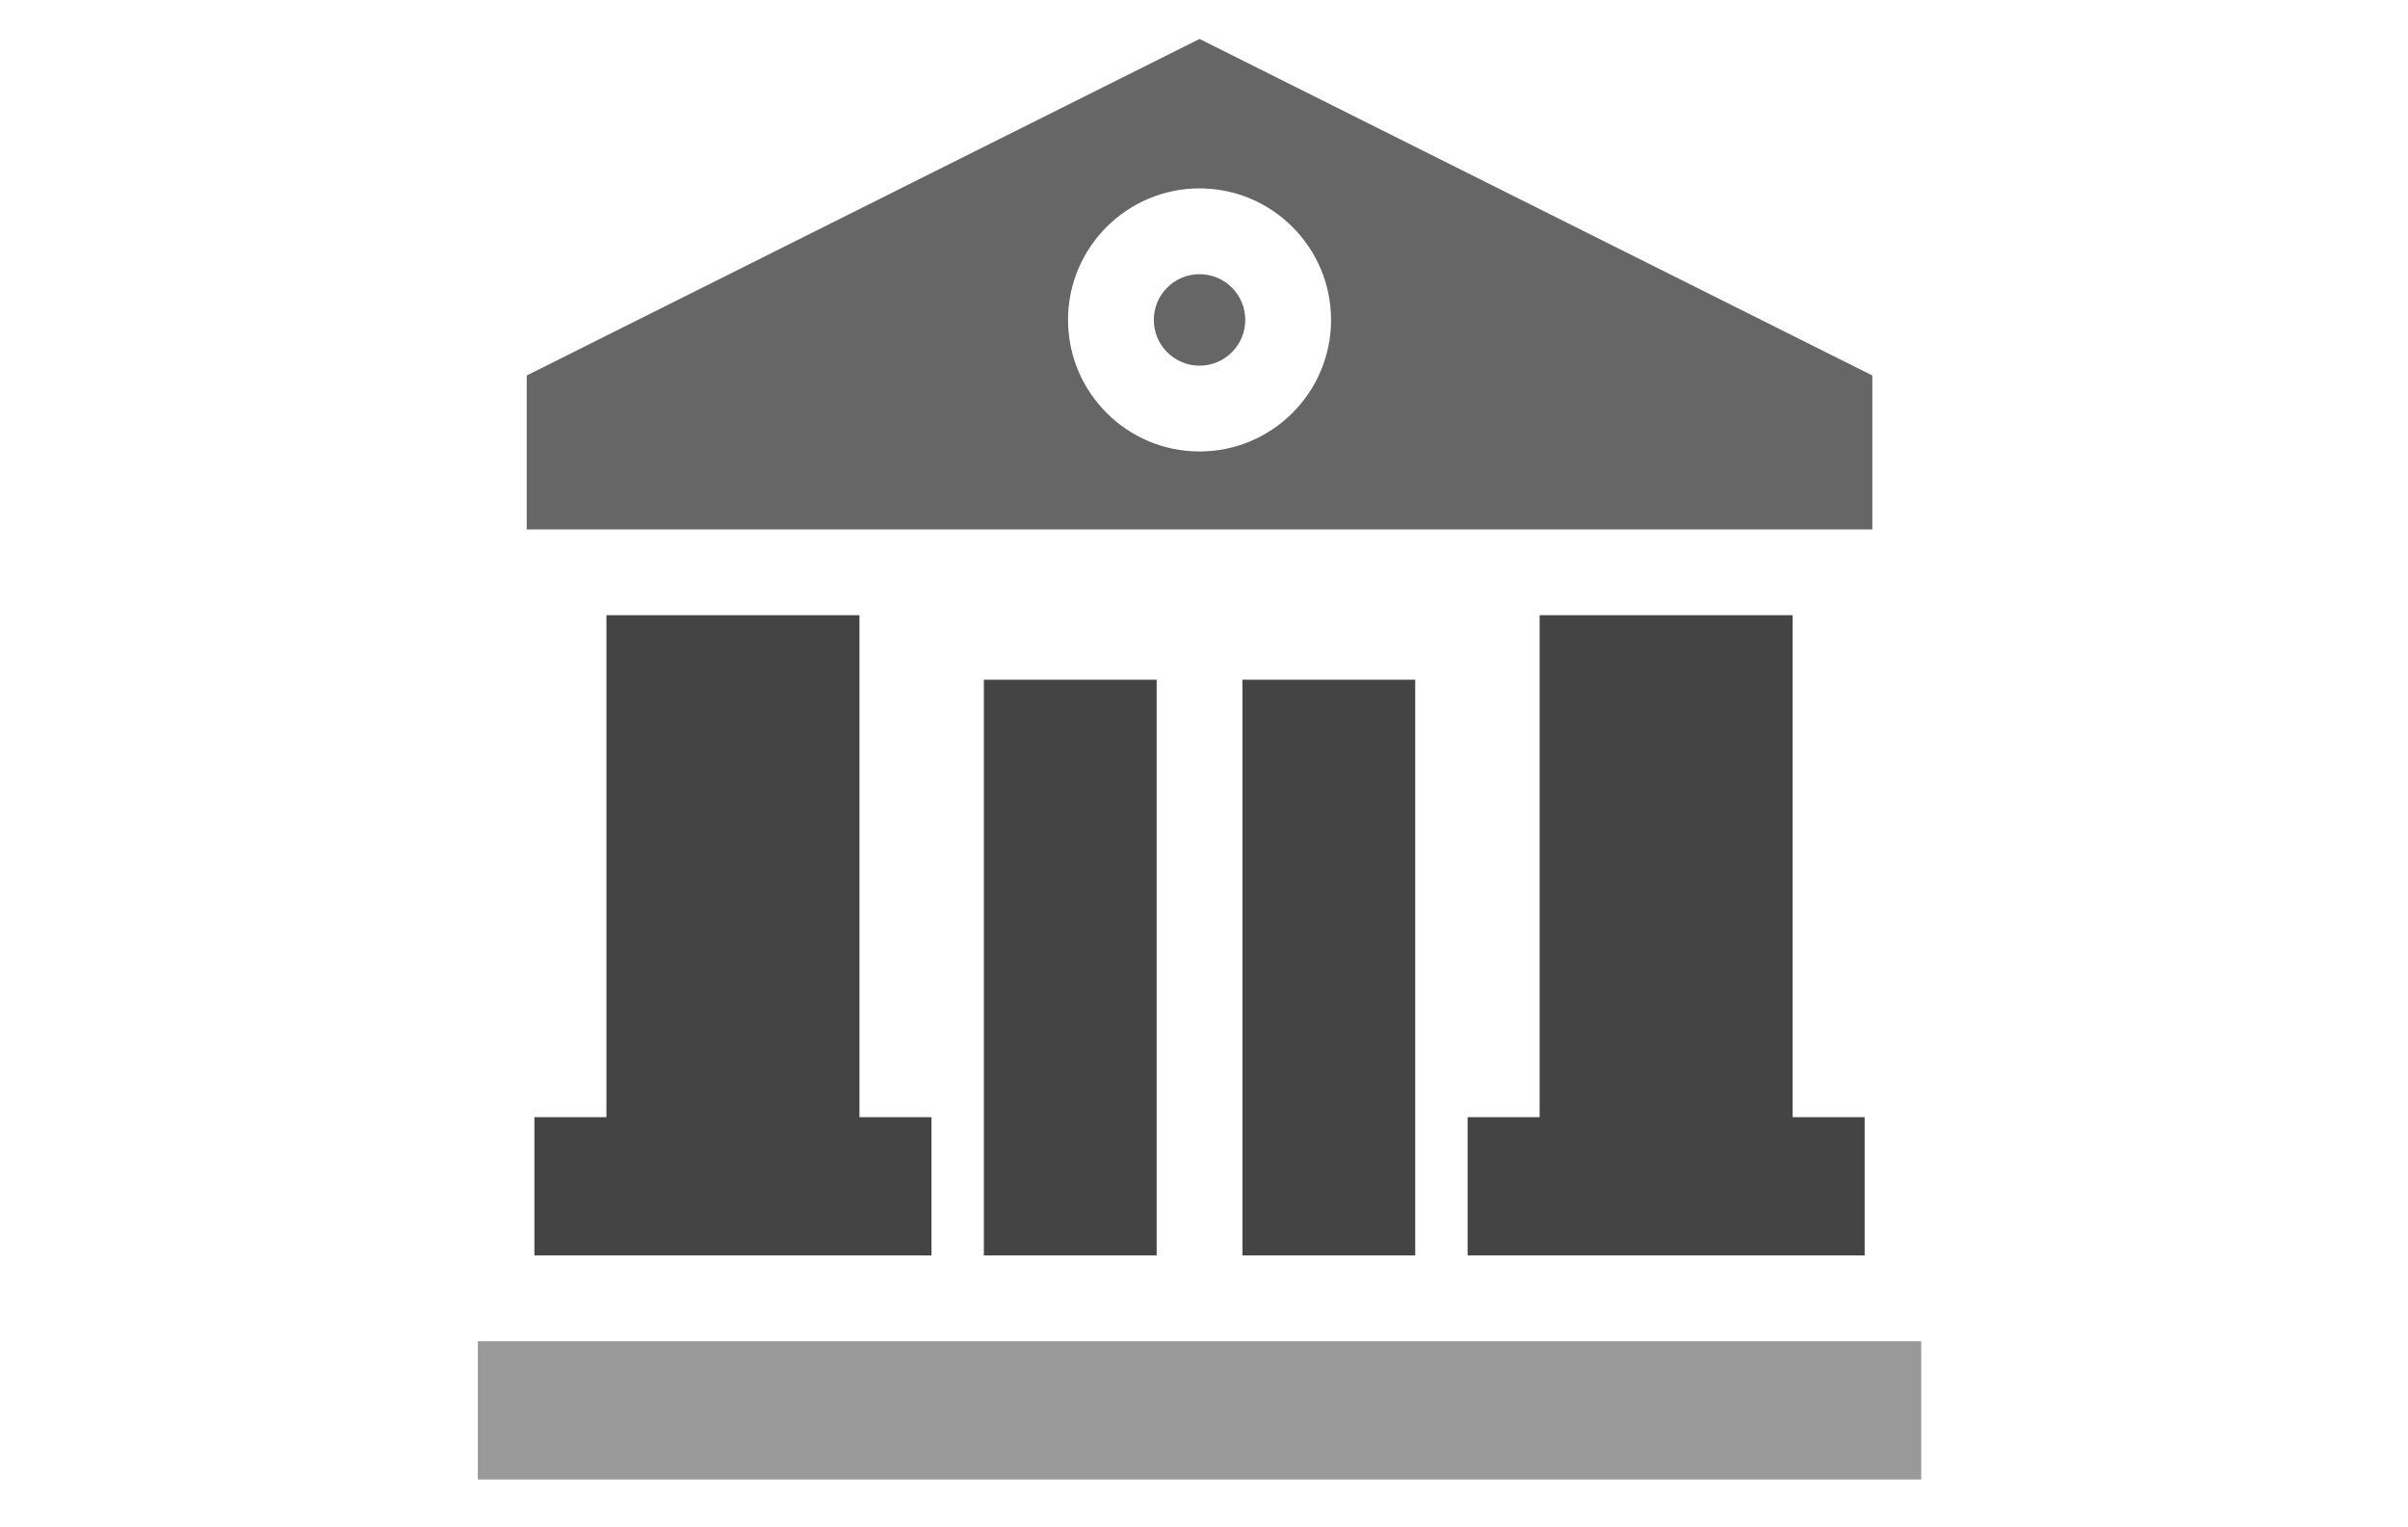
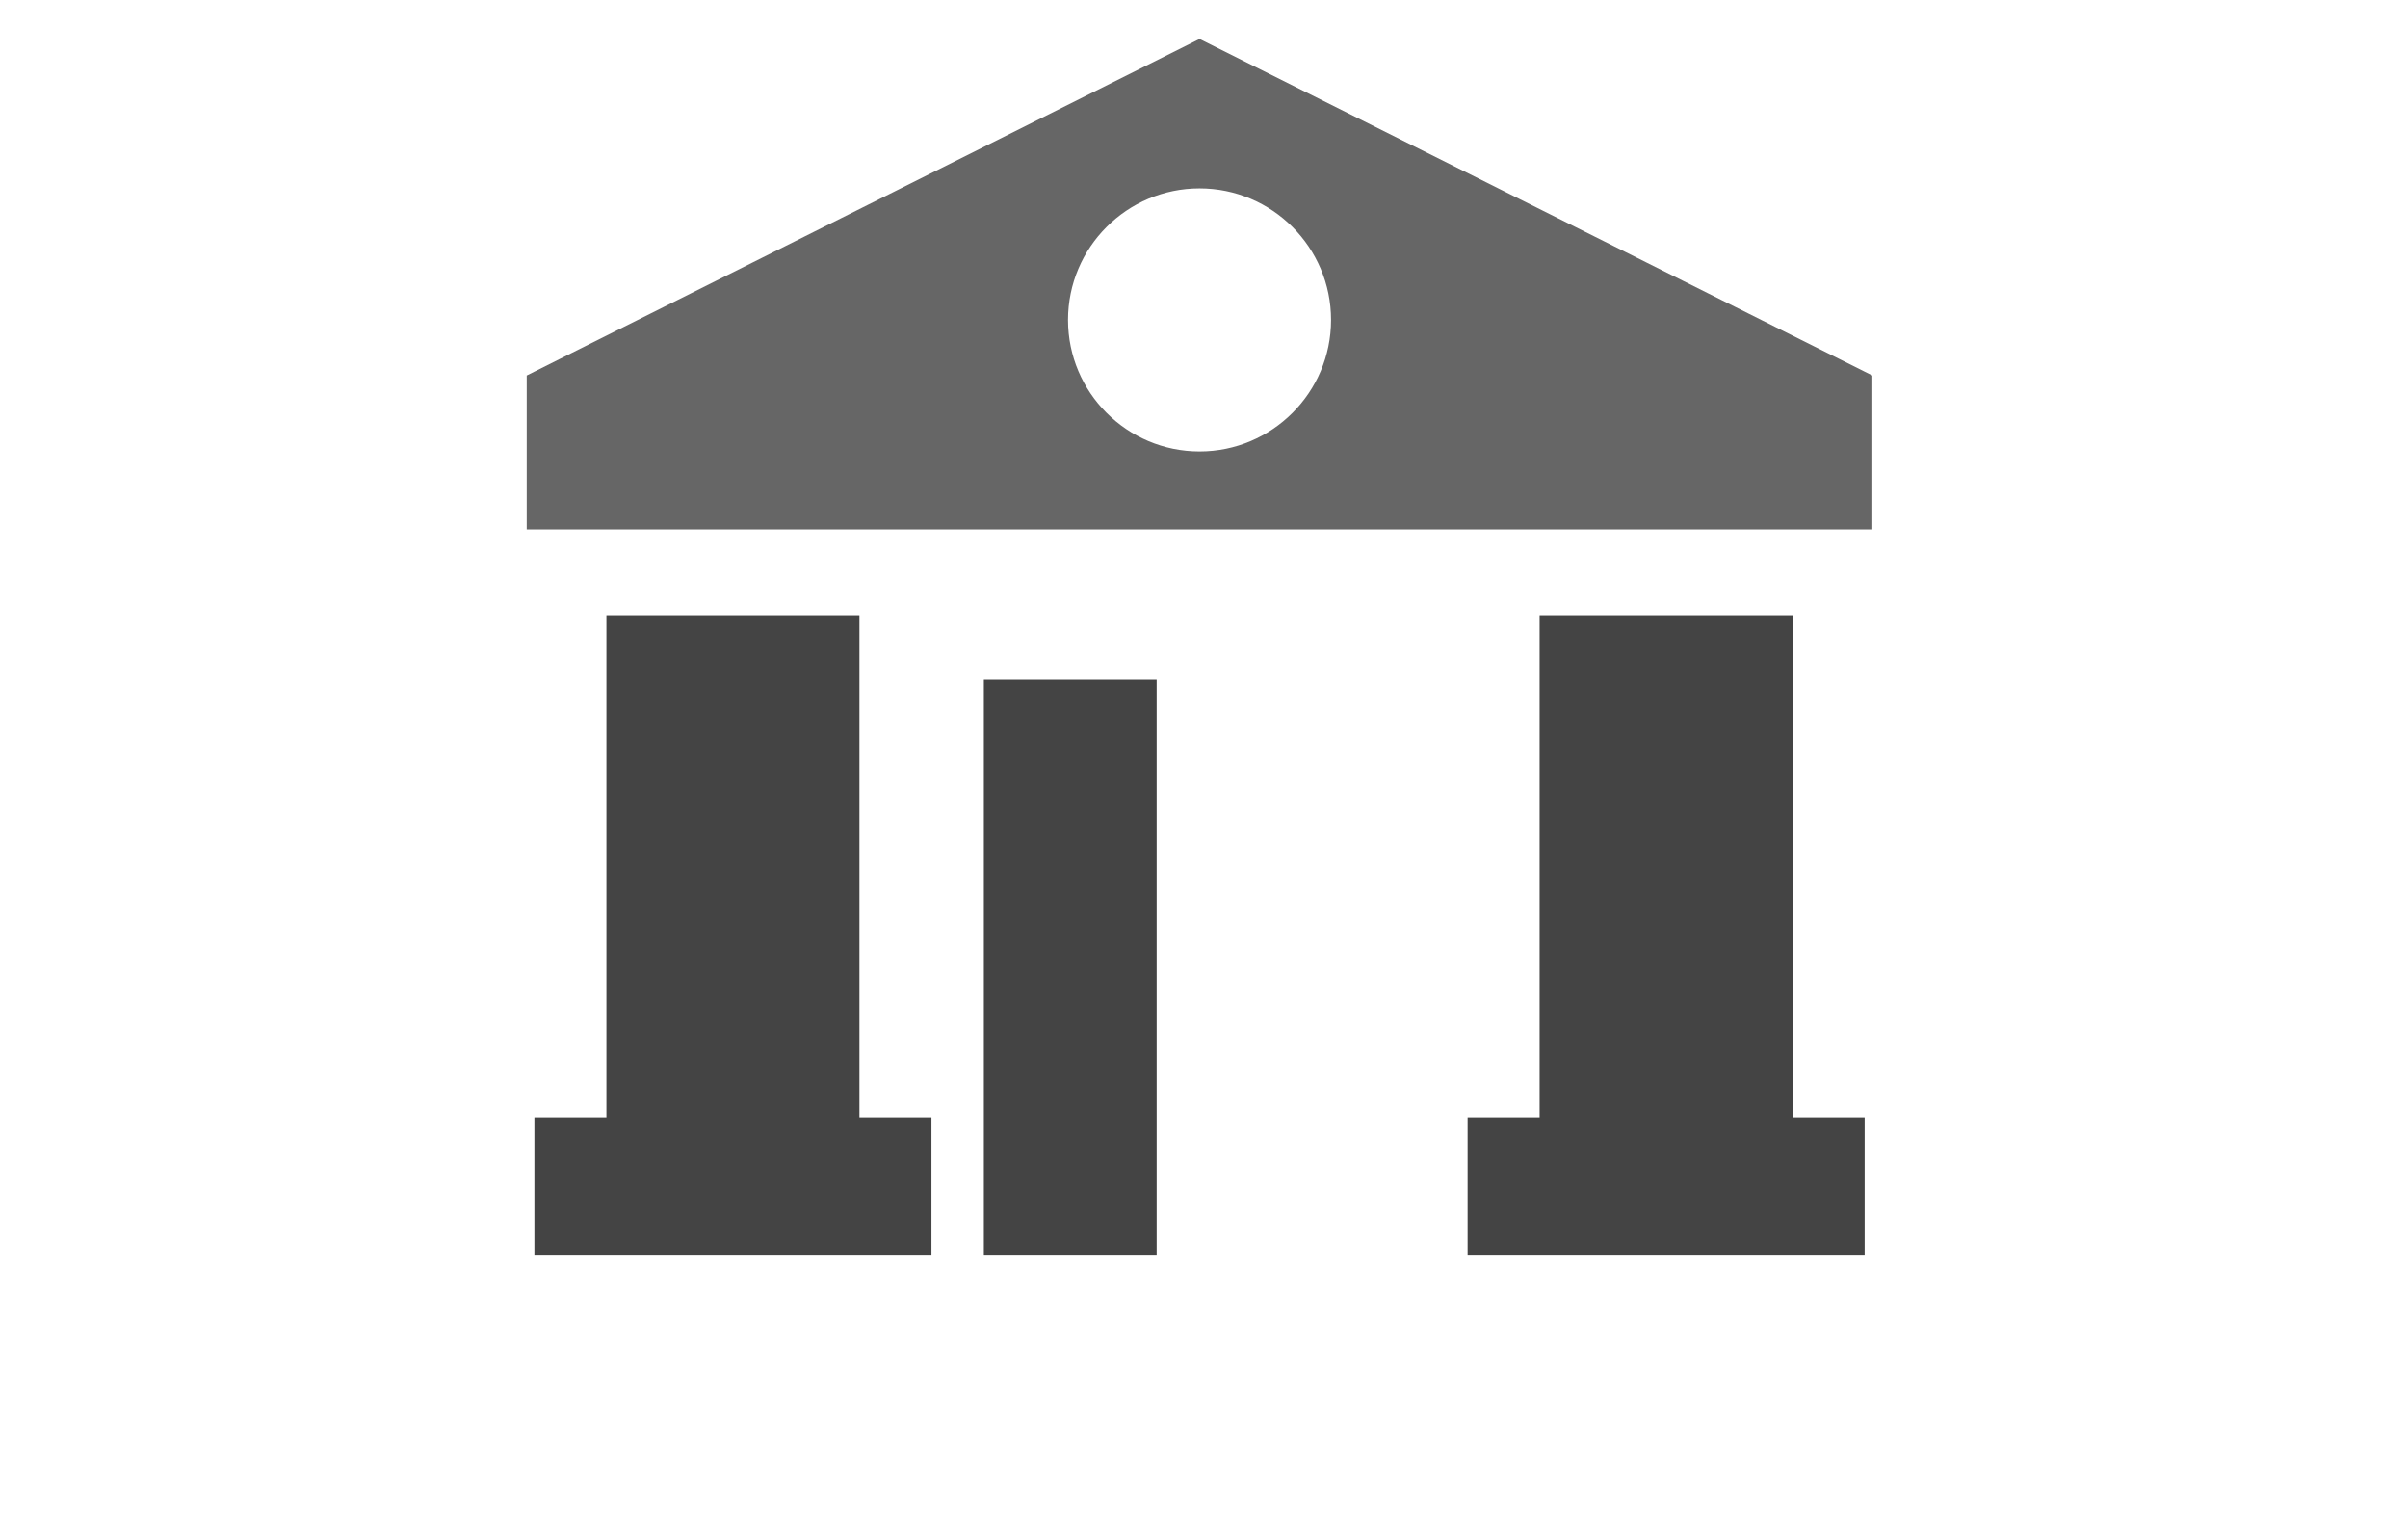
<svg xmlns="http://www.w3.org/2000/svg" xmlns:ns1="http://sodipodi.sourceforge.net/DTD/sodipodi-0.dtd" xmlns:ns2="http://www.inkscape.org/namespaces/inkscape" width="41px" height="26px" viewBox="0 0 41 26" version="1.1" id="svg1" ns1:docname="bank.svg" ns2:version="1.3 (0e150ed, 2023-07-21)">
  <defs id="defs1" />
  <ns1:namedview id="namedview1" pagecolor="#ffffff" bordercolor="#666666" borderopacity="1.0" ns2:showpageshadow="2" ns2:pageopacity="0.0" ns2:pagecheckerboard="0" ns2:deskcolor="#d1d1d1" ns2:zoom="5.0778754" ns2:cx="18.314747" ns2:cy="16.542352" ns2:window-width="1312" ns2:window-height="449" ns2:window-x="0" ns2:window-y="25" ns2:window-maximized="0" ns2:current-layer="svg1" />
  <title id="title1">logo-for-twitter</title>
  <desc id="desc1">Created with Sketch.</desc>
  <g id="Page-1" stroke="none" stroke-width="1" fill="none" fill-rule="evenodd" transform="matrix(0.048,0,0,0.048,8.136,0.636)">
    <g id="bank-(1)" fill-rule="nonzero">
-       <path d="m 256,83.984 c -8.947,0 -16.227,7.28 -16.227,16.227 0,8.947 7.28,16.227 16.227,16.227 8.947,0 16.227,-7.28 16.227,-16.227 0,-8.948 -7.28,-16.227 -16.227,-16.227 z" id="Path" fill="#666666" />
      <path d="M 256,0.559 17.341,119.913 v 54.585 h 477.318 v -54.584 z m 0,146.303 c -25.723,0 -46.651,-20.928 -46.651,-46.651 0,-25.723 20.928,-46.651 46.651,-46.651 25.723,0 46.651,20.928 46.651,46.651 0,25.723 -20.928,46.651 -46.651,46.651 z" id="Shape" fill="#666666" />
-       <polygon id="polygon1" fill="#999999" points="179.494,462.407 160.909,462.407 30.425,462.407 20.067,462.407 0,462.407 0,511.441 512,511.441 512,462.407 491.933,462.407 481.575,462.407 351.091,462.407 332.505,462.407 " />
      <polygon id="polygon2" fill="#444444" points="50.492,431.983 130.484,431.983 160.909,431.983 160.909,382.951 135.365,382.951 135.365,204.924 45.612,204.924 45.612,382.951 20.067,382.951 20.067,431.983 " />
      <polygon id="polygon3" fill="#444444" points="381.516,431.983 461.508,431.983 491.933,431.983 491.933,382.951 466.388,382.951 466.388,204.924 376.635,204.924 376.635,382.951 351.091,382.951 351.091,431.983 " />
-       <polygon id="polygon4" fill="#444444" points="271.212,431.983 302.081,431.983 332.505,431.983 332.505,227.805 271.212,227.805 " />
      <polygon id="polygon5" fill="#444444" points="179.494,431.983 209.918,431.983 240.788,431.983 240.788,227.805 179.494,227.805 " />
    </g>
  </g>
</svg>